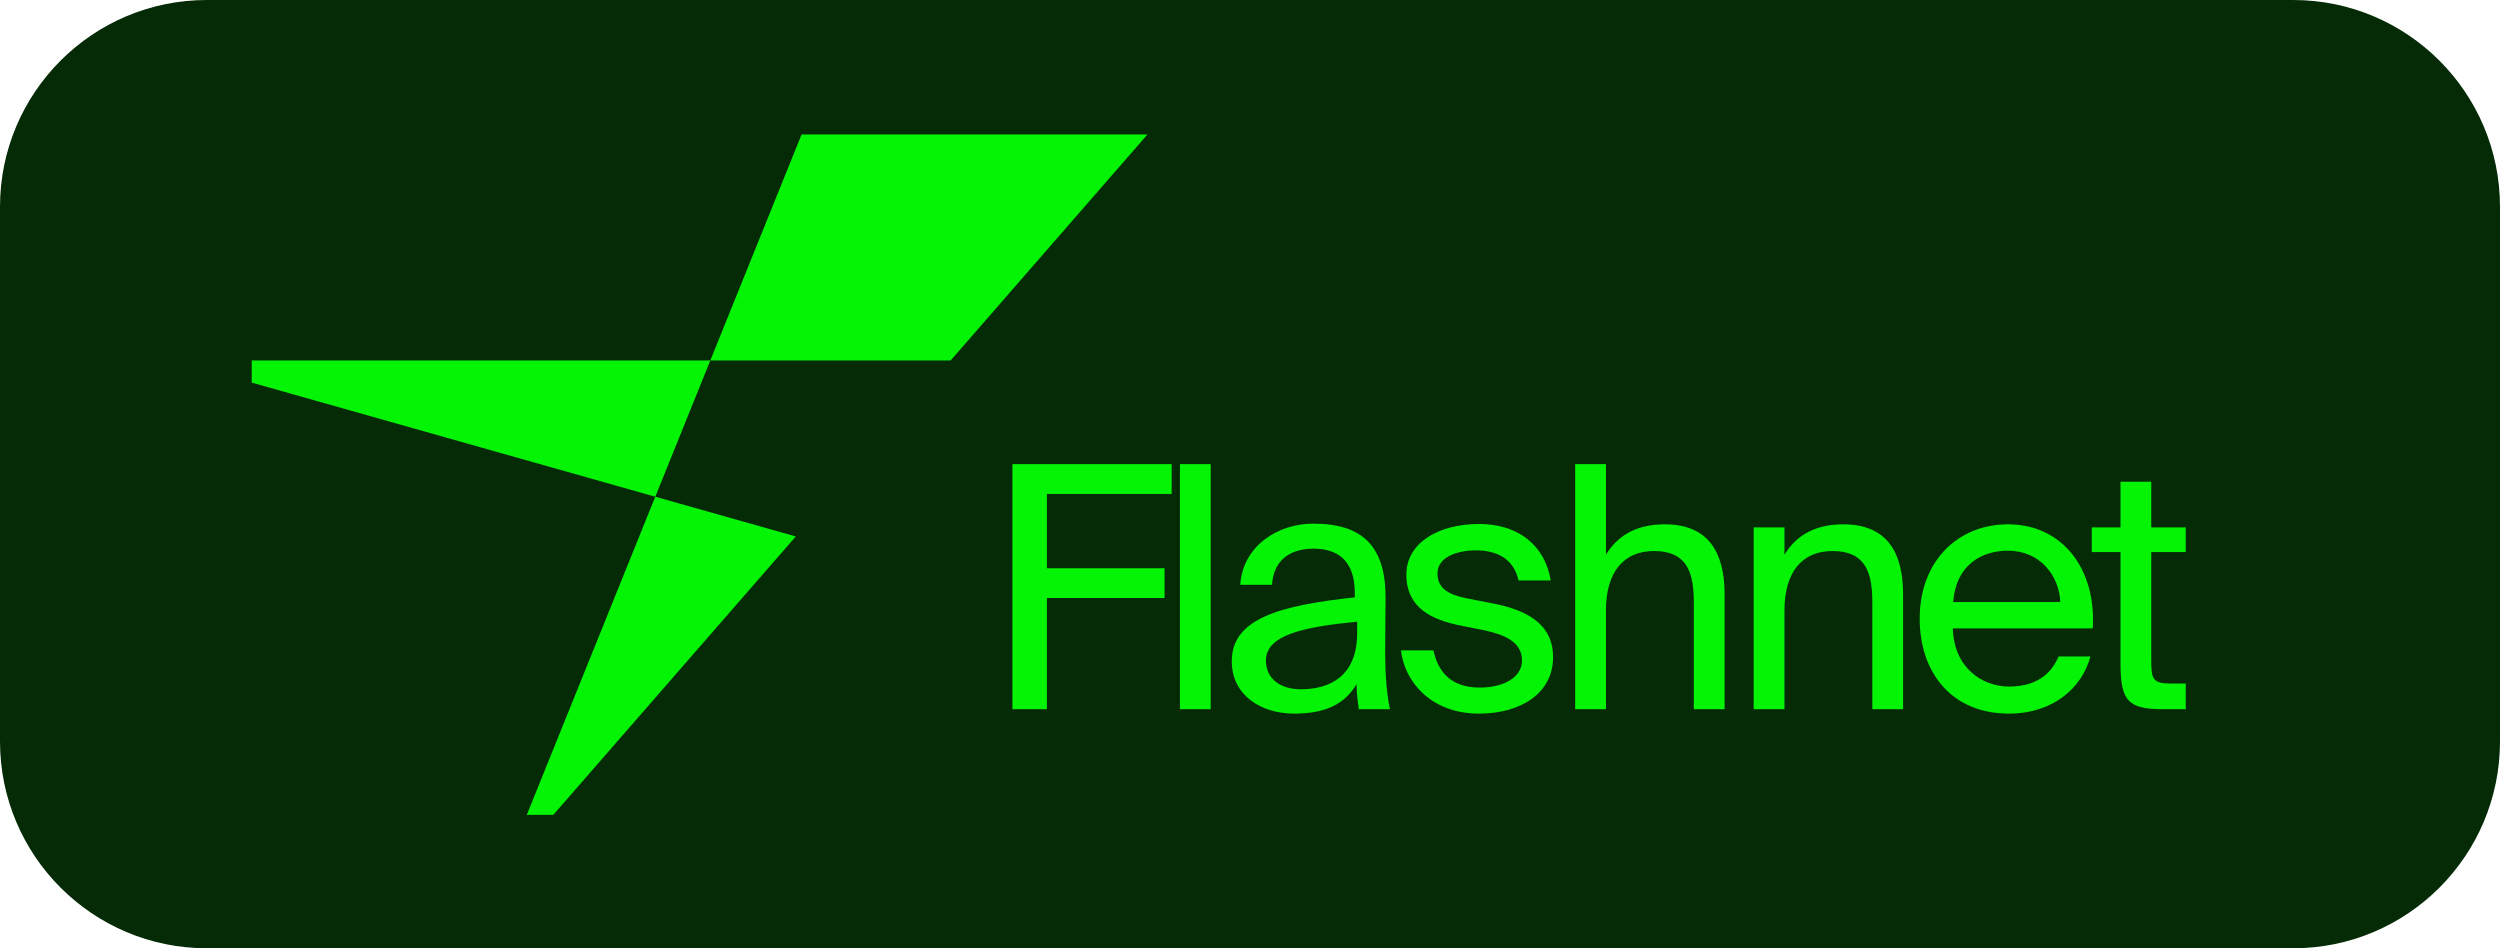
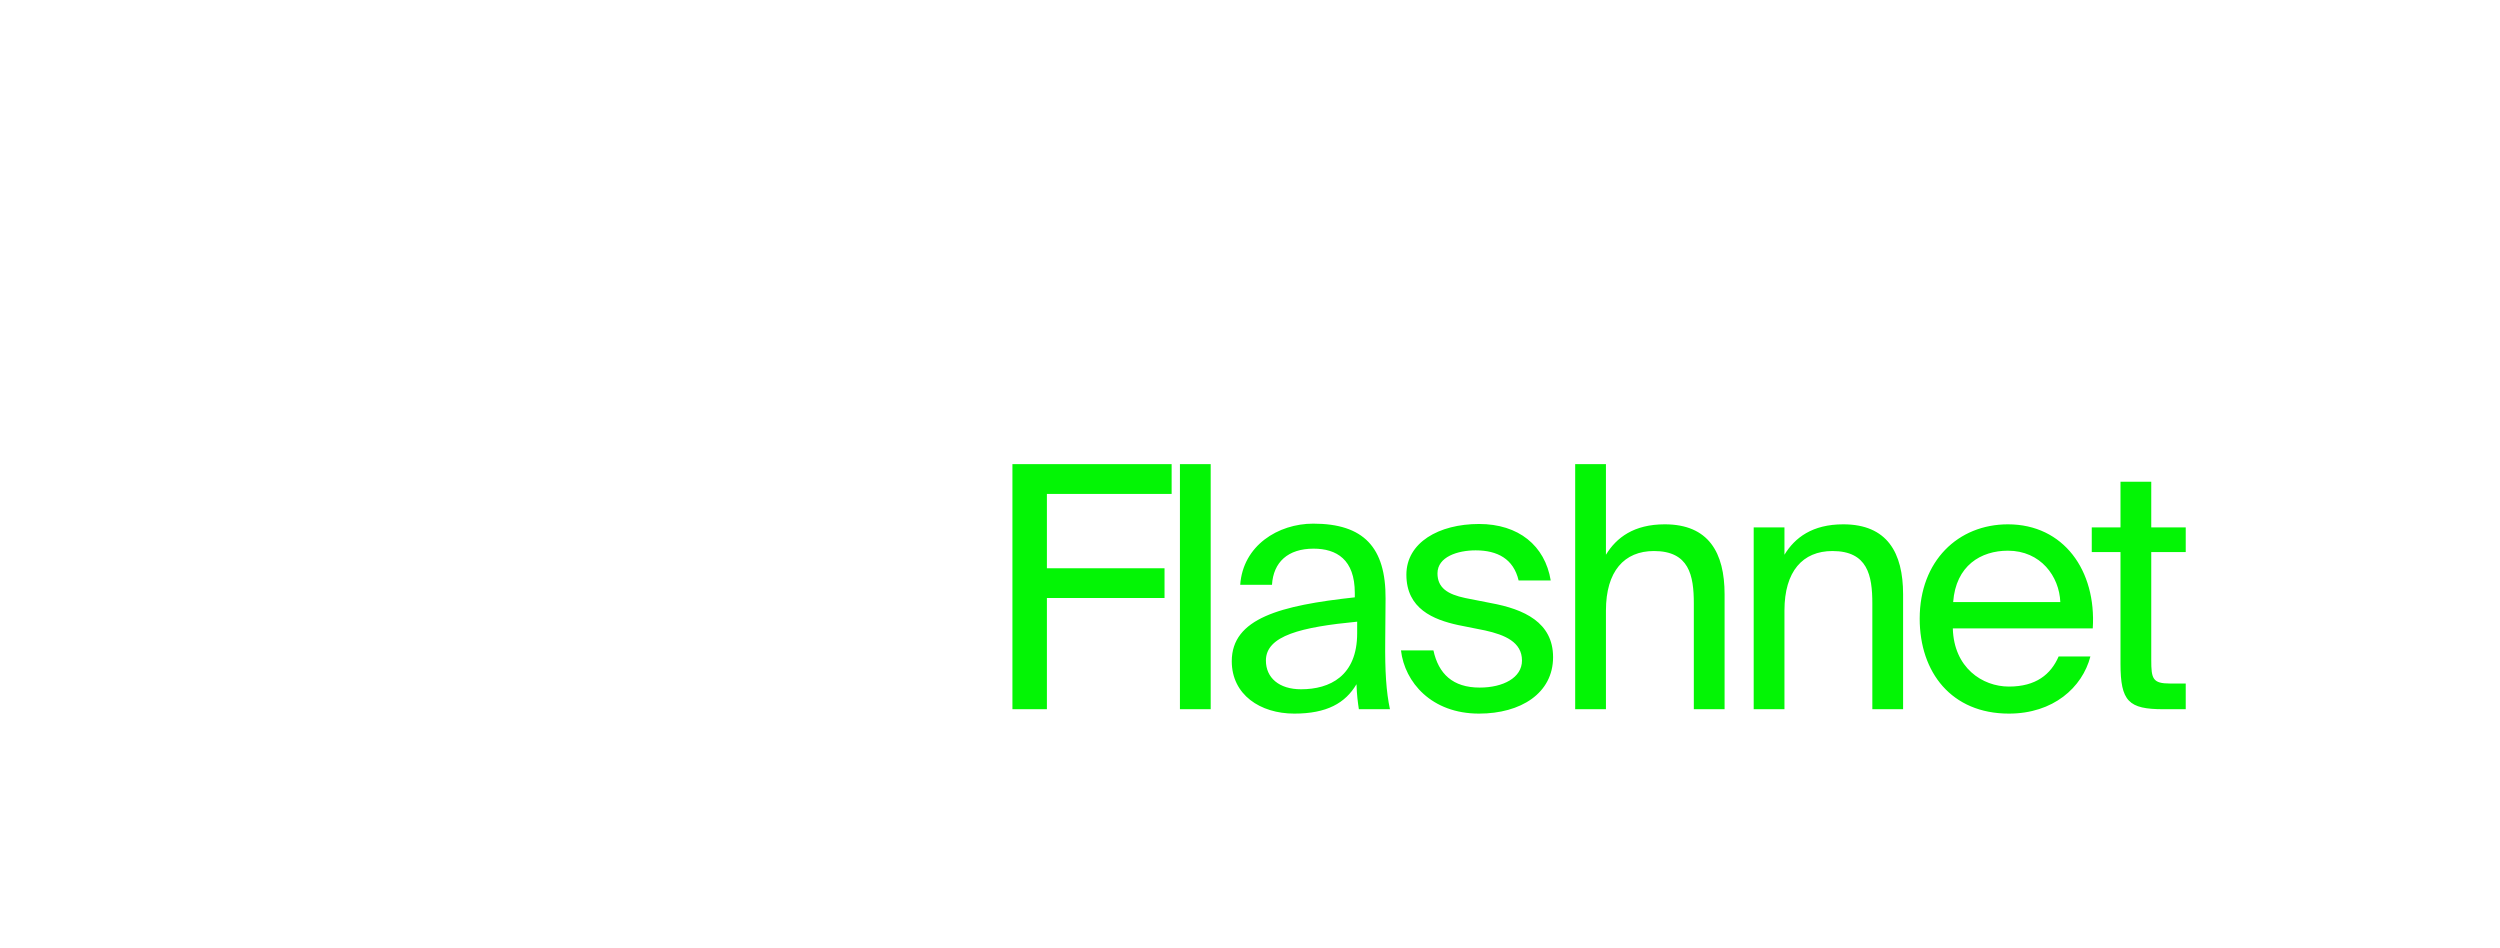
<svg xmlns="http://www.w3.org/2000/svg" width="725" height="275" viewBox="0 0 725 275" fill="none">
-   <path d="M0 60C0 26.863 26.863 0 60 0H665C698.137 0 725 26.863 725 60V215C725 248.137 698.137 275 665 275H60C26.863 275 0 248.137 0 215V60Z" fill="#042B05" />
  <path d="M293.604 205.673V134.606H339.773V143.232H303.602V164.797H337.714V173.423H303.602V205.673H293.604ZM351.101 134.606V205.673H342.181V134.606H351.101ZM393.579 183.617V180.285C377.406 181.853 367.113 184.304 367.113 191.557C367.113 196.556 370.936 199.889 377.308 199.889C385.64 199.889 393.579 196.066 393.579 183.617ZM375.347 206.947C365.447 206.947 357.213 201.458 357.213 191.753C357.213 179.304 371.328 175.58 392.893 173.227V171.953C392.893 162.248 387.6 159.112 380.935 159.112C373.485 159.112 369.27 163.033 368.878 169.6H359.664C360.448 158.23 370.642 151.858 380.836 151.858C395.442 151.858 401.911 158.72 401.813 173.619L401.715 185.774C401.617 194.694 402.009 200.673 403.088 205.673H394.07C393.776 203.712 393.481 201.556 393.383 198.419C390.149 203.908 384.757 206.947 375.347 206.947ZM449.707 168.326H440.395C438.924 162.052 434.219 159.602 427.946 159.602C422.75 159.602 416.869 161.464 416.869 166.267C416.869 170.482 419.81 172.345 424.907 173.423L432.357 174.893C441.963 176.658 450.393 180.481 450.393 190.577C450.393 201.066 440.983 206.947 428.926 206.947C415.105 206.947 407.361 197.831 406.283 188.617H415.693C417.163 195.38 421.28 199.399 429.122 199.399C435.886 199.399 441.375 196.556 441.375 191.557C441.375 186.166 436.376 184.108 430.69 182.833L422.848 181.265C415.693 179.697 407.851 176.56 407.851 166.66C407.851 157.347 417.261 151.956 428.926 151.956C440.395 151.956 448.04 158.23 449.707 168.326ZM465.723 134.606V160.876C468.761 155.877 473.859 152.054 482.779 152.054C495.522 152.054 500.129 160.288 500.129 172.345V205.673H491.209V174.991C491.209 166.856 489.836 159.798 479.642 159.798C471.016 159.798 465.723 165.679 465.723 177.05V205.673H456.803V134.606H465.723ZM517.491 152.936V160.876C520.53 155.877 525.627 152.054 534.547 152.054C547.29 152.054 551.897 160.288 551.897 172.345V205.673H542.977V174.991C542.977 166.856 541.605 159.798 531.41 159.798C522.784 159.798 517.491 165.679 517.491 177.05V205.673H508.571V152.936H517.491ZM606.9 182.245H566.319C566.613 193.616 574.847 199.105 582.591 199.105C590.432 199.105 594.745 195.576 597 190.381H606.214C603.861 199.399 595.432 206.947 582.591 206.947C565.927 206.947 556.712 194.988 556.712 179.402C556.712 162.641 567.887 152.054 582.296 152.054C598.47 152.054 607.978 165.483 606.9 182.245ZM582.296 159.7C574.455 159.7 567.201 164.013 566.417 174.599H597.49C597.196 167.15 591.805 159.7 582.296 159.7ZM614.943 152.936V139.703H623.864V152.936H633.862V160.092H623.864V191.361C623.864 196.851 624.256 198.223 629.353 198.223H633.862V205.673H627.392C617.296 205.673 614.943 203.418 614.943 192.44V160.092H606.611V152.936H614.943Z" fill="#03F505" />
-   <path d="M230.792 155.578L73 110.956V104.536H275.682L332.756 39H232.46L152.772 236.306H160.458L230.792 155.557V155.578Z" fill="#03F505" />
</svg>